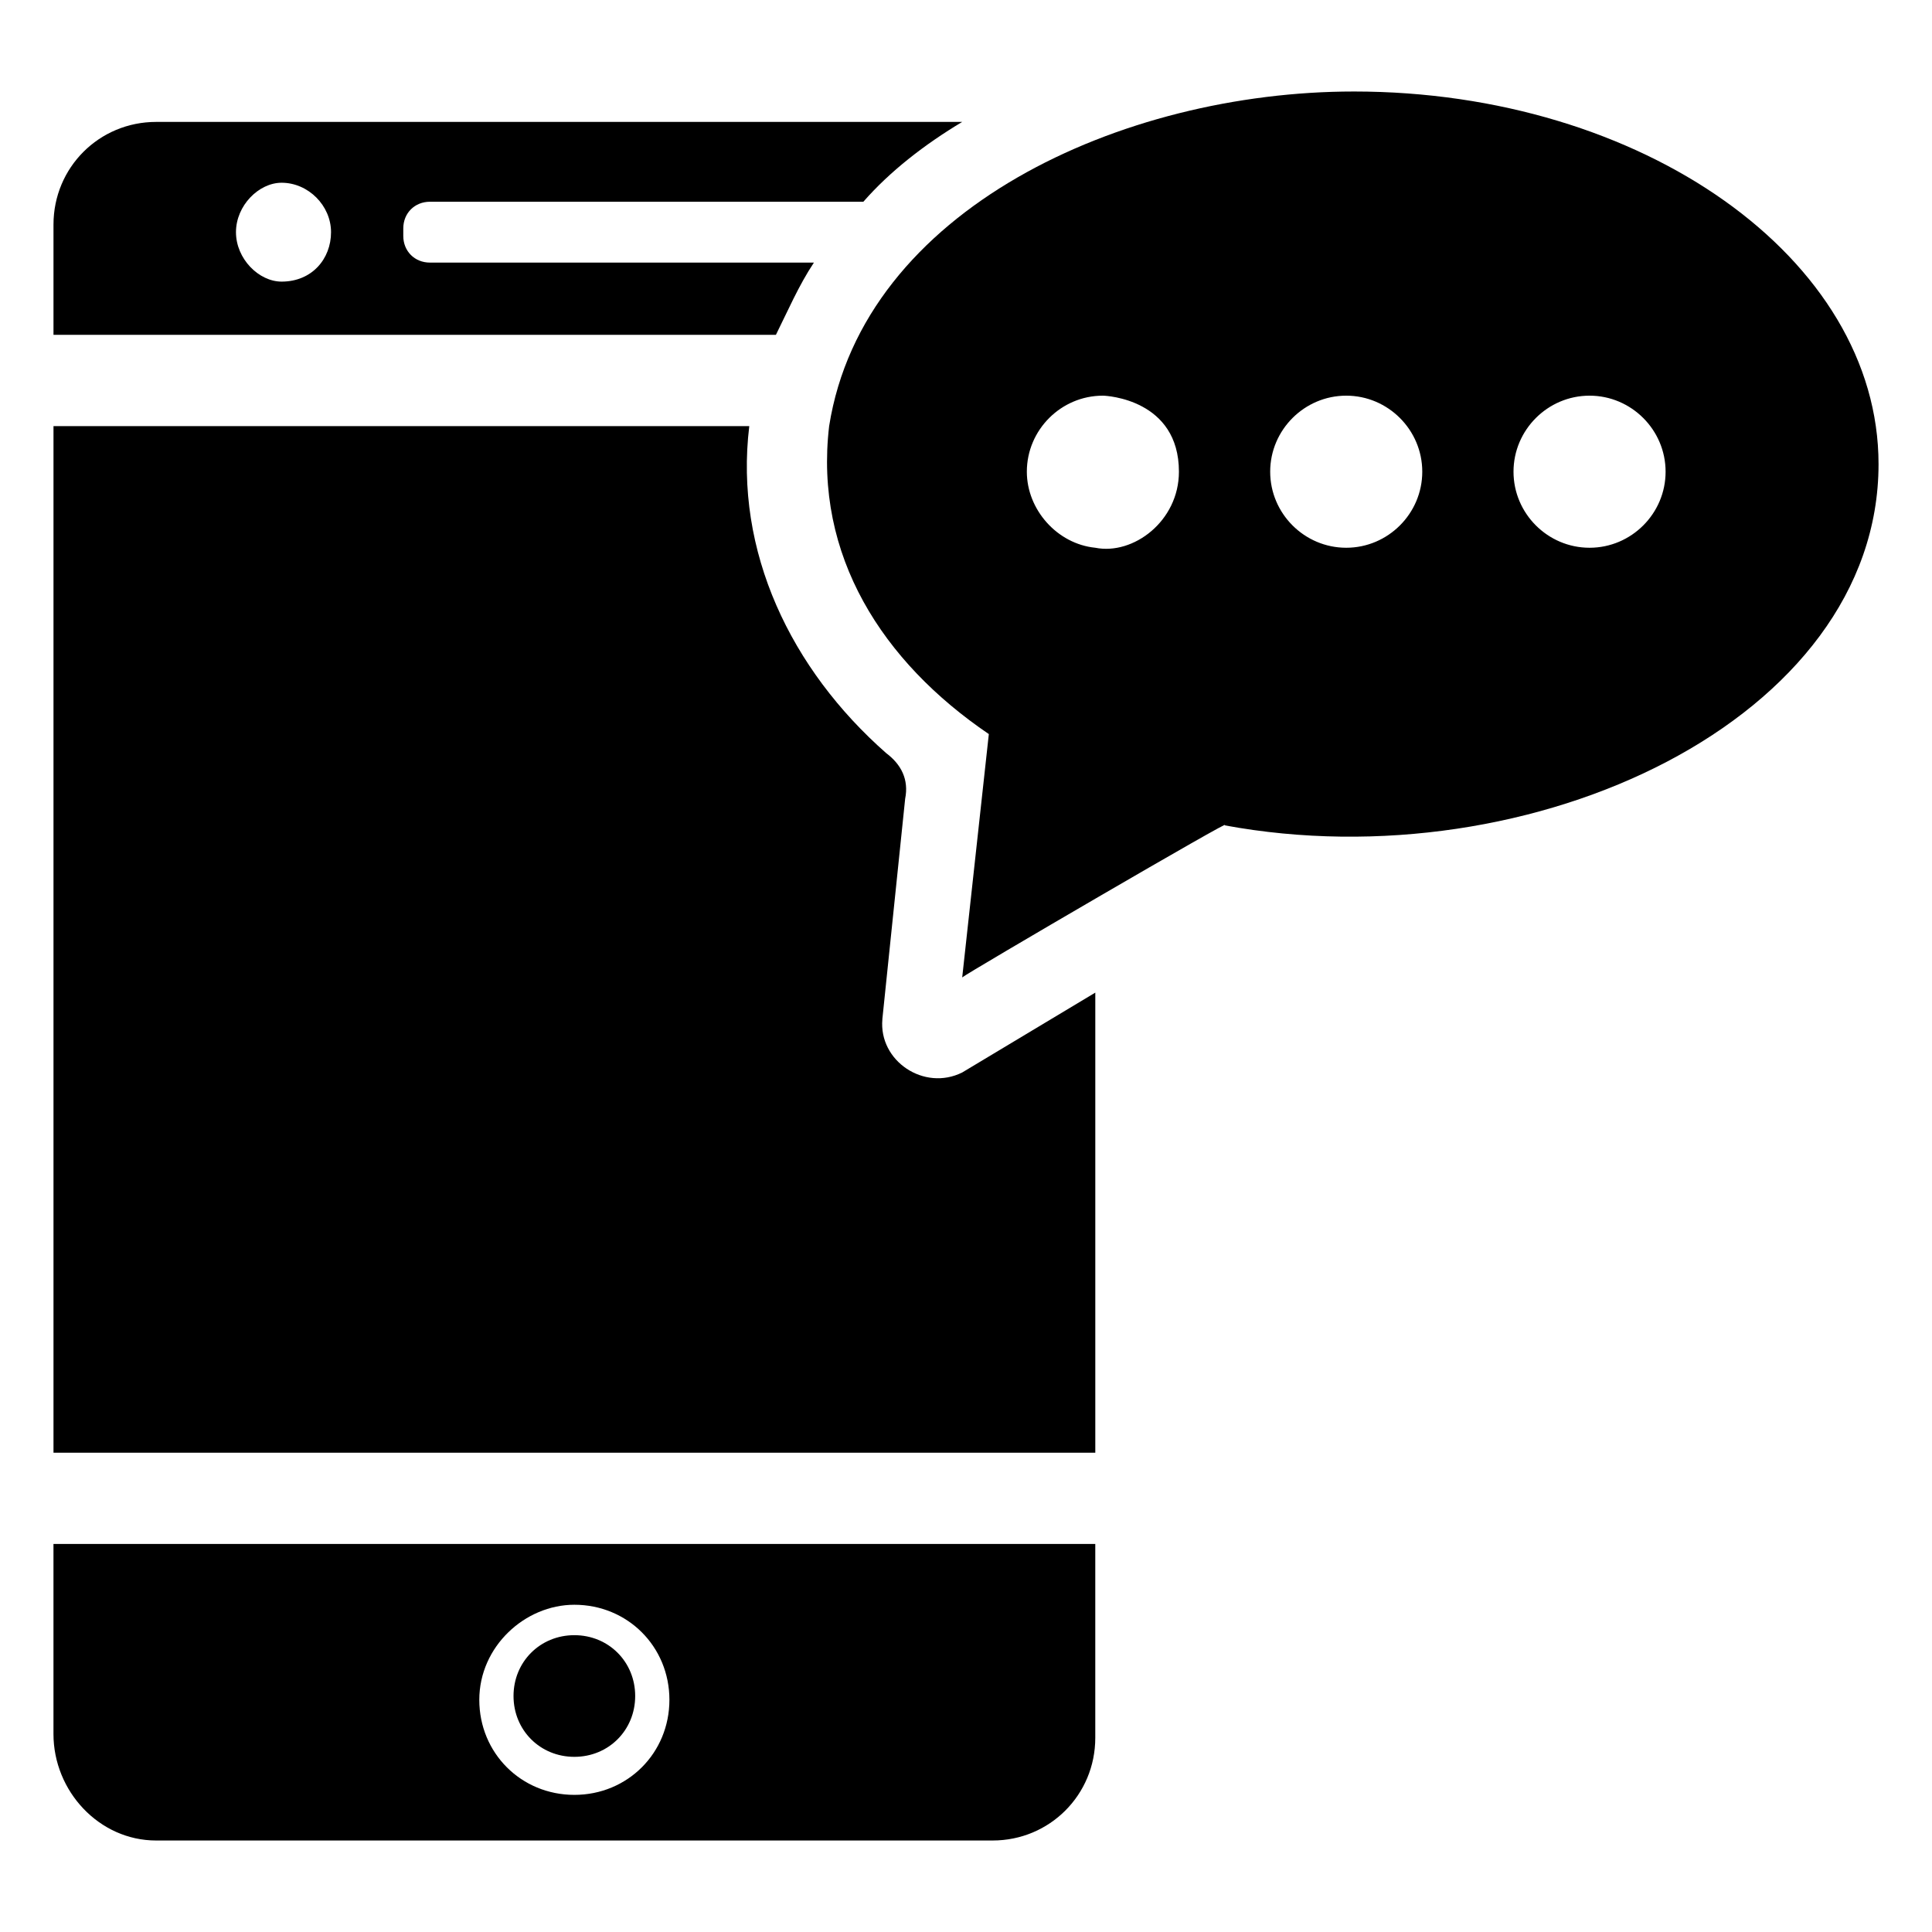
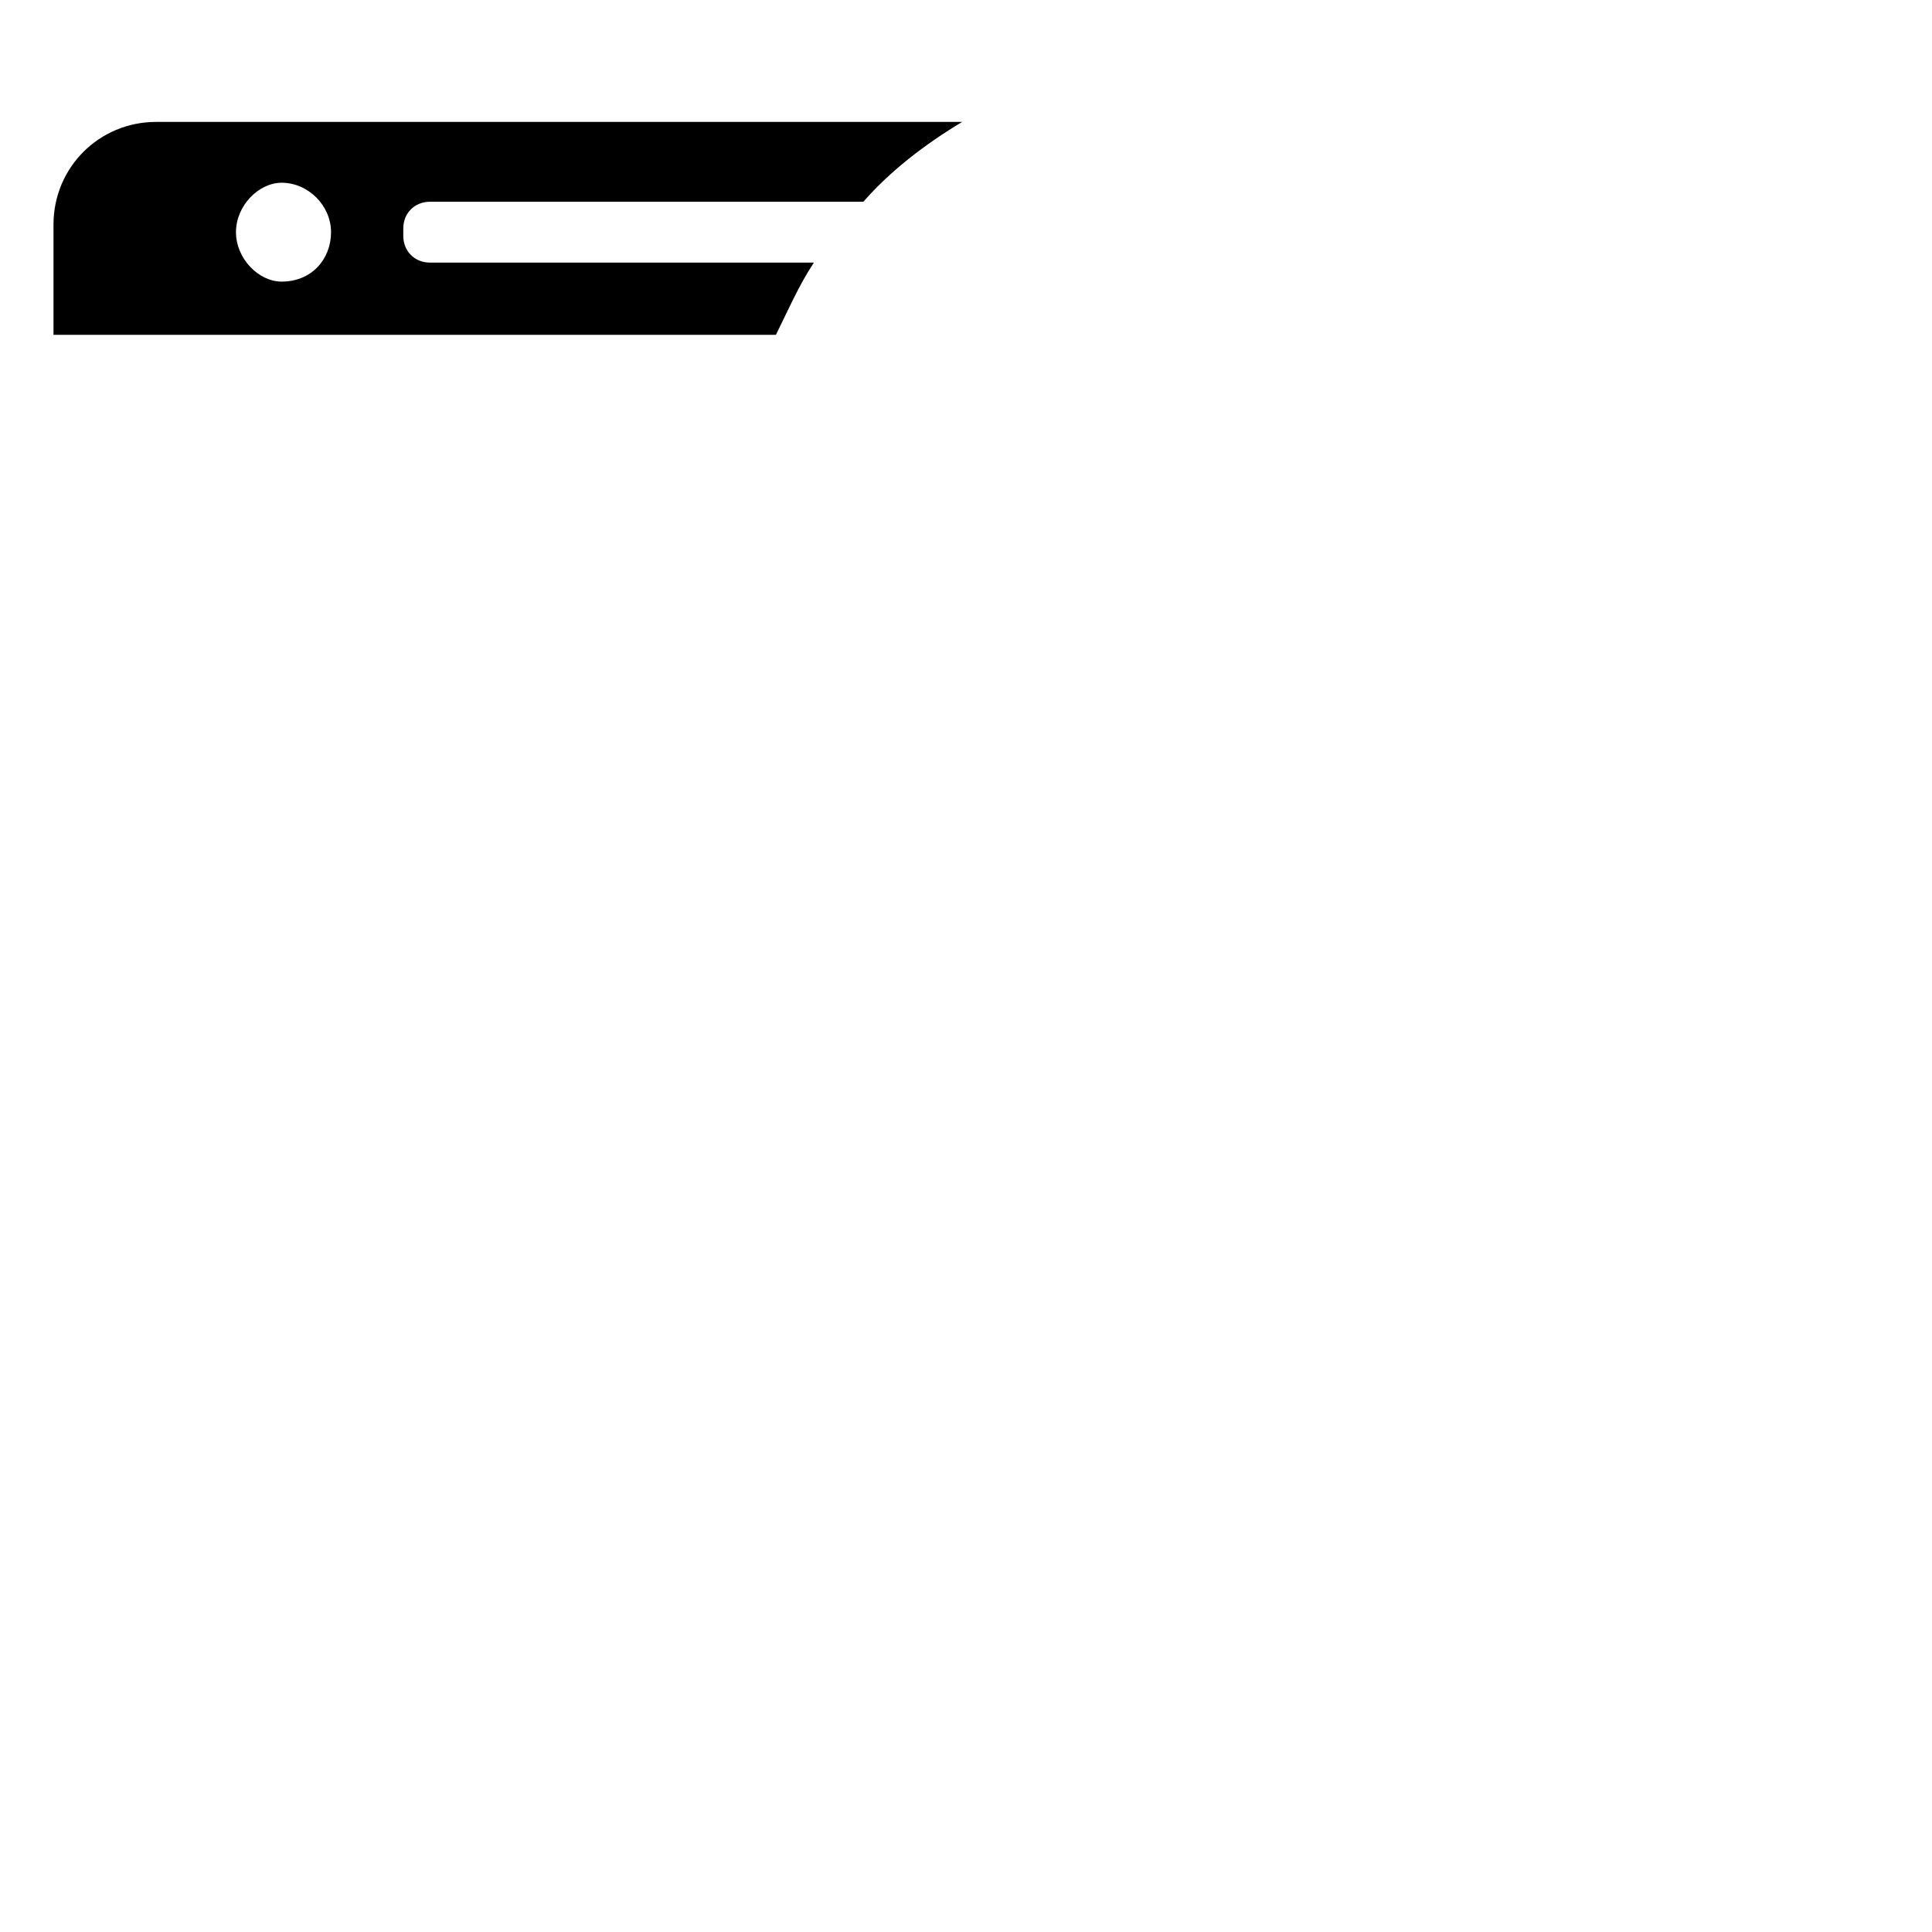
<svg xmlns="http://www.w3.org/2000/svg" fill="#000000" width="800px" height="800px" version="1.1" viewBox="144 144 512 512">
  <g>
    <path d="m359.7 213.59h-101.77c-4.031 0-7.055-3.023-7.055-7.055v-2.016c0-4.031 3.023-7.055 7.055-7.055h113.86 1.008c7.055-8.062 16.121-15.113 26.199-21.16l-213.62 0.004c-15.113 0-27.203 12.09-27.203 27.203v29.223h191.45c3.019-6.047 6.043-13.102 10.074-19.145zm-141.07 5.039c-6.047 0-12.094-6.047-12.094-13.102 0-7.051 6.047-13.098 12.094-13.098 7.055 0 13.098 6.047 13.098 13.098 0 7.055-5.039 13.102-13.098 13.102z" />
-     <path d="m158.17 603.54c0 15.113 12.09 28.211 27.203 28.211h221.68c15.113 0 27.207-12.09 27.207-27.207v-51.387h-276.09zm138.04-34.262c14.105 0 25.191 11.082 25.191 25.191 0 14.105-11.082 25.191-25.191 25.191-14.105 0-25.191-11.082-25.191-25.191 0-14.105 12.09-25.191 25.191-25.191z" />
-     <path d="m377.83 414.11 6.047-58.441c1.008-5.039-1.008-9.07-5.039-12.09-25.191-22.168-40.305-53.402-36.273-86.656h-184.39v272.06h276.09v-121.93l-35.266 21.16c-10.078 5.039-22.168-3.023-21.16-14.105z" />
-     <path d="m296.21 609.58c9.07 0 16.121-7.055 16.121-16.121 0-9.07-7.055-16.121-16.121-16.121-9.07 0-16.121 7.055-16.121 16.121 0 9.07 7.051 16.121 16.121 16.121z" />
-     <path d="m502.78 168.25c-61.465 0-129.98 31.234-139.05 88.672-4.031 34.258 14.105 62.473 42.32 81.617l-7.055 64.488c1.008-1.008 73.555-43.328 69.527-40.305 81.617 15.113 173.31-28.215 173.31-95.723 0-54.414-62.473-98.75-139.05-98.75zm-68.52 120.91c-10.078-1.008-18.137-10.078-18.137-20.152 0-11.082 9.07-20.152 20.152-20.152 1.008 0 20.152 1.008 20.152 20.152 0 13.098-12.094 22.168-22.168 20.152zm66.504 0c-11.082 0-20.152-9.07-20.152-20.152 0-11.082 9.07-20.152 20.152-20.152s20.152 9.07 20.152 20.152c0 11.086-9.07 20.152-20.152 20.152zm64.484 0c-11.082 0-20.152-9.07-20.152-20.152 0-11.082 9.07-20.152 20.152-20.152 11.082 0 20.152 9.07 20.152 20.152 0.004 11.086-9.066 20.152-20.152 20.152z" />
  </g>
</svg>